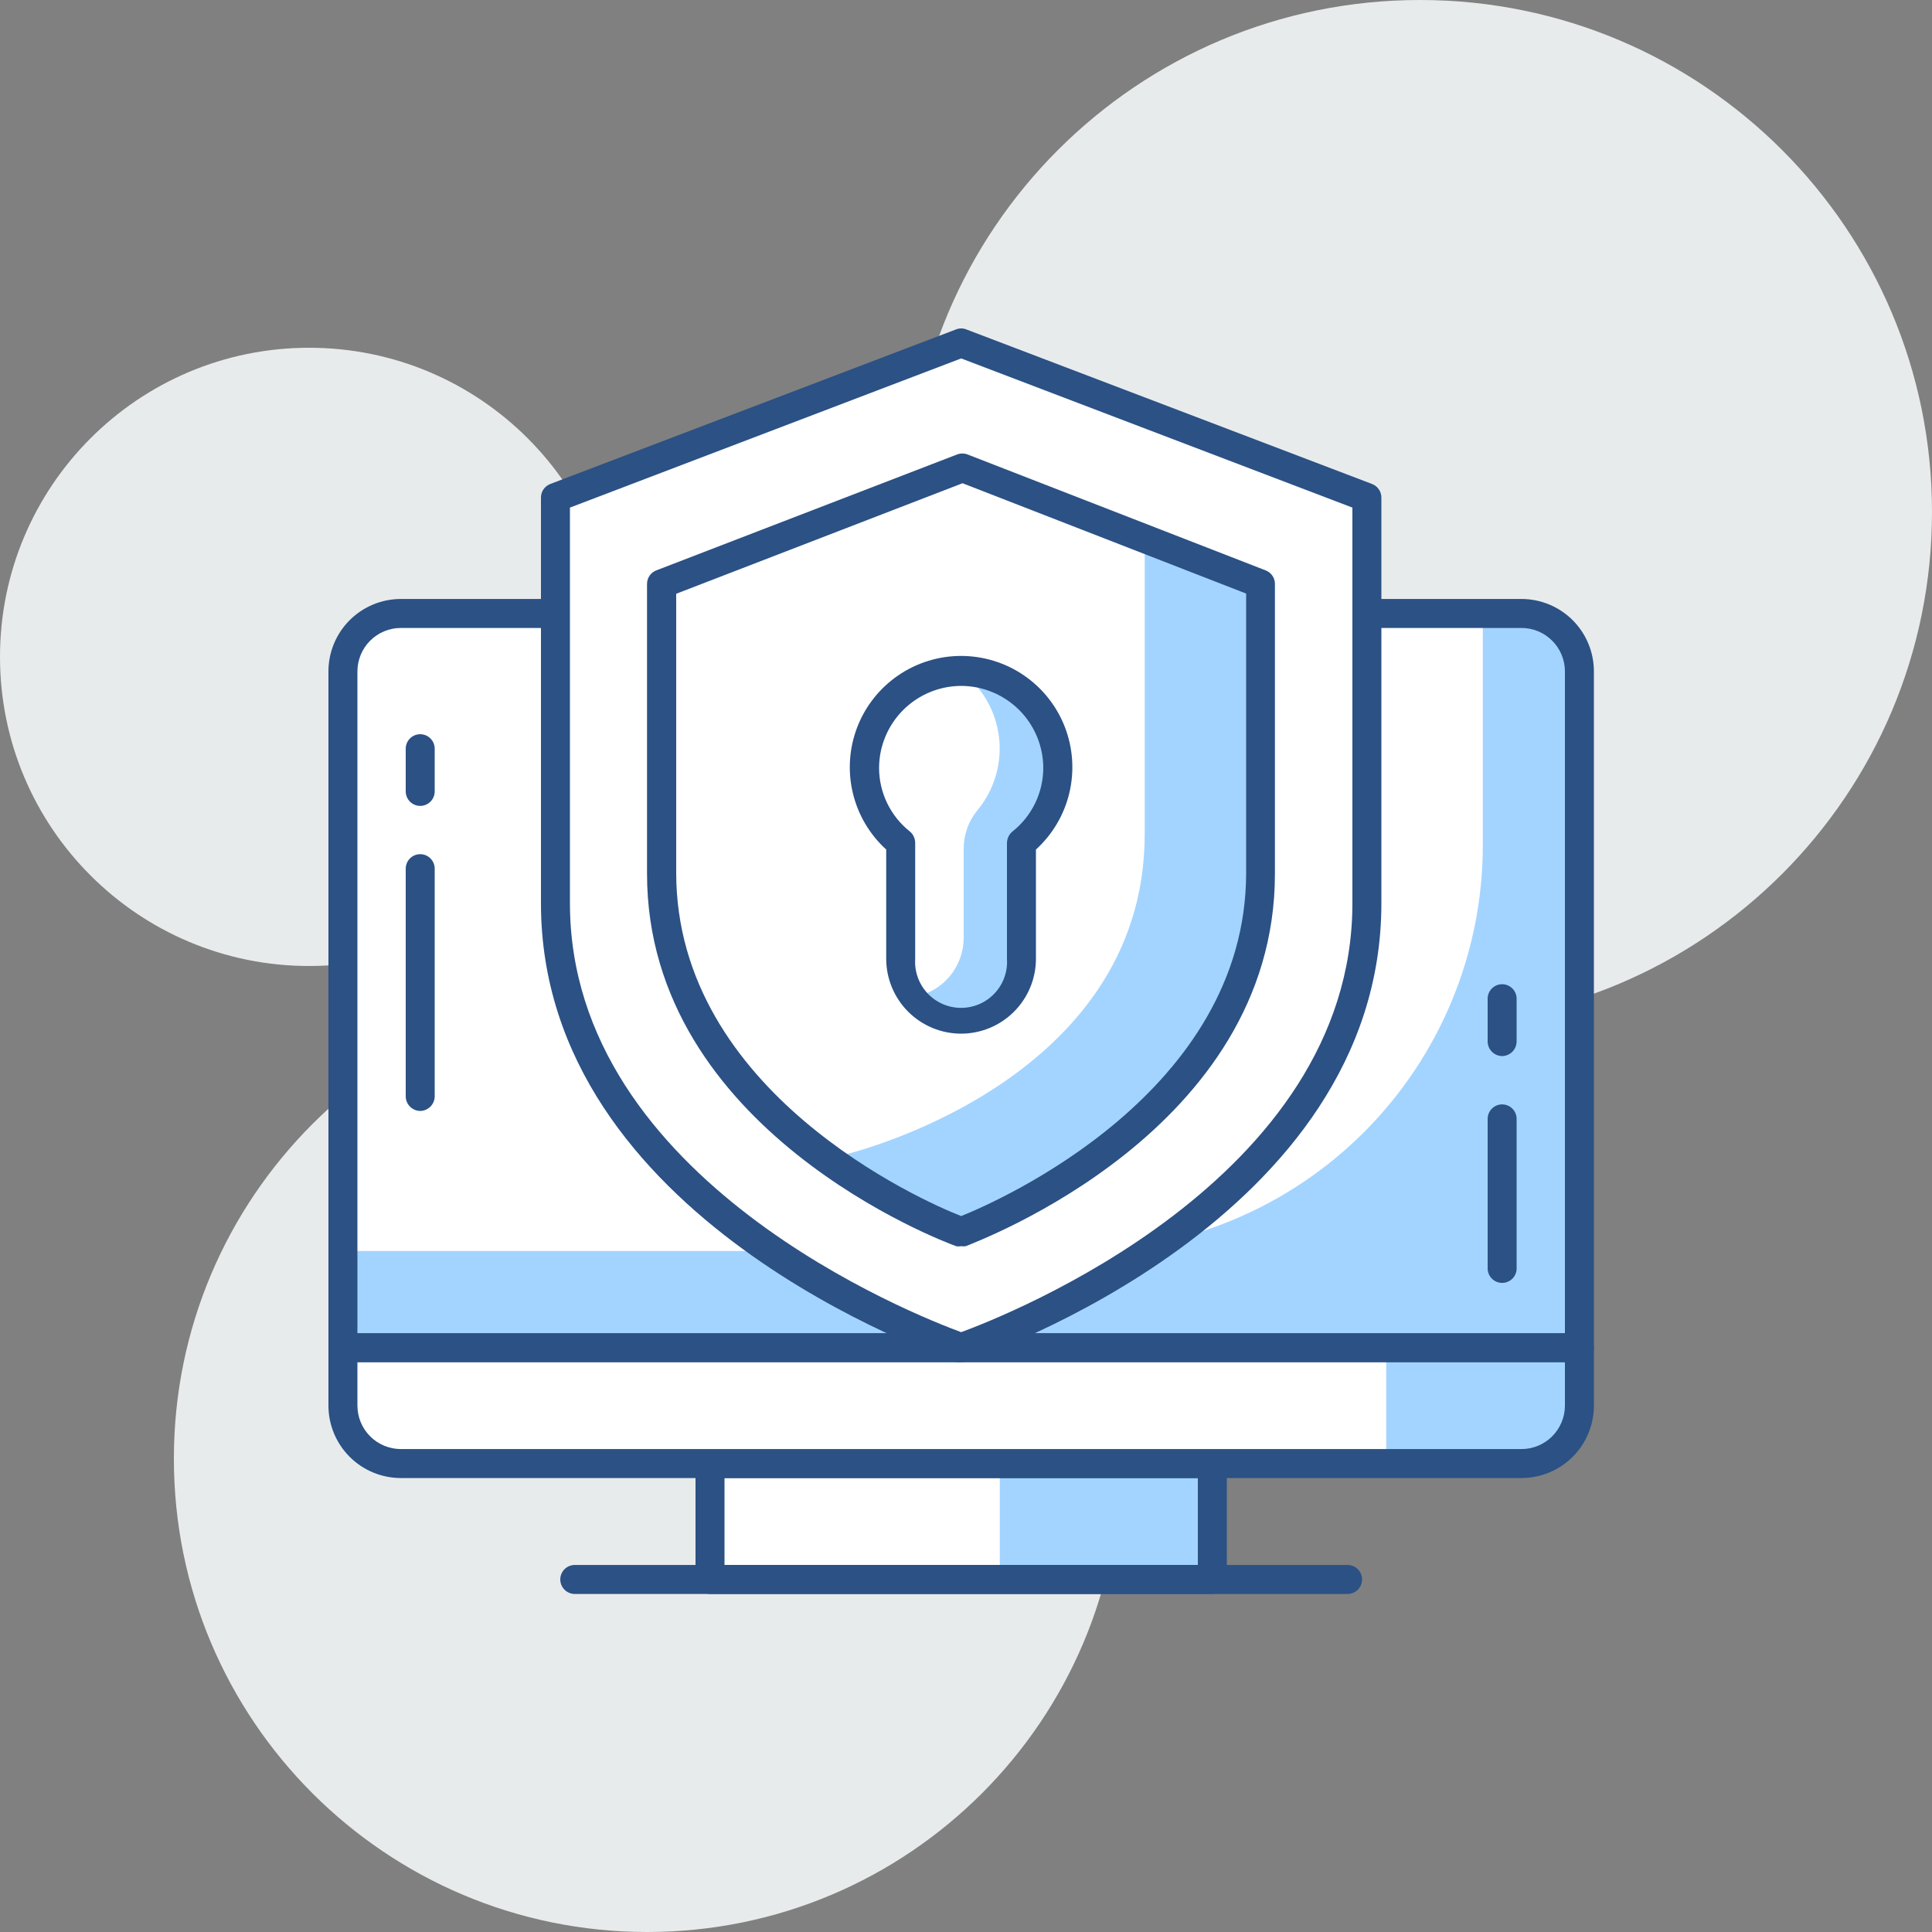
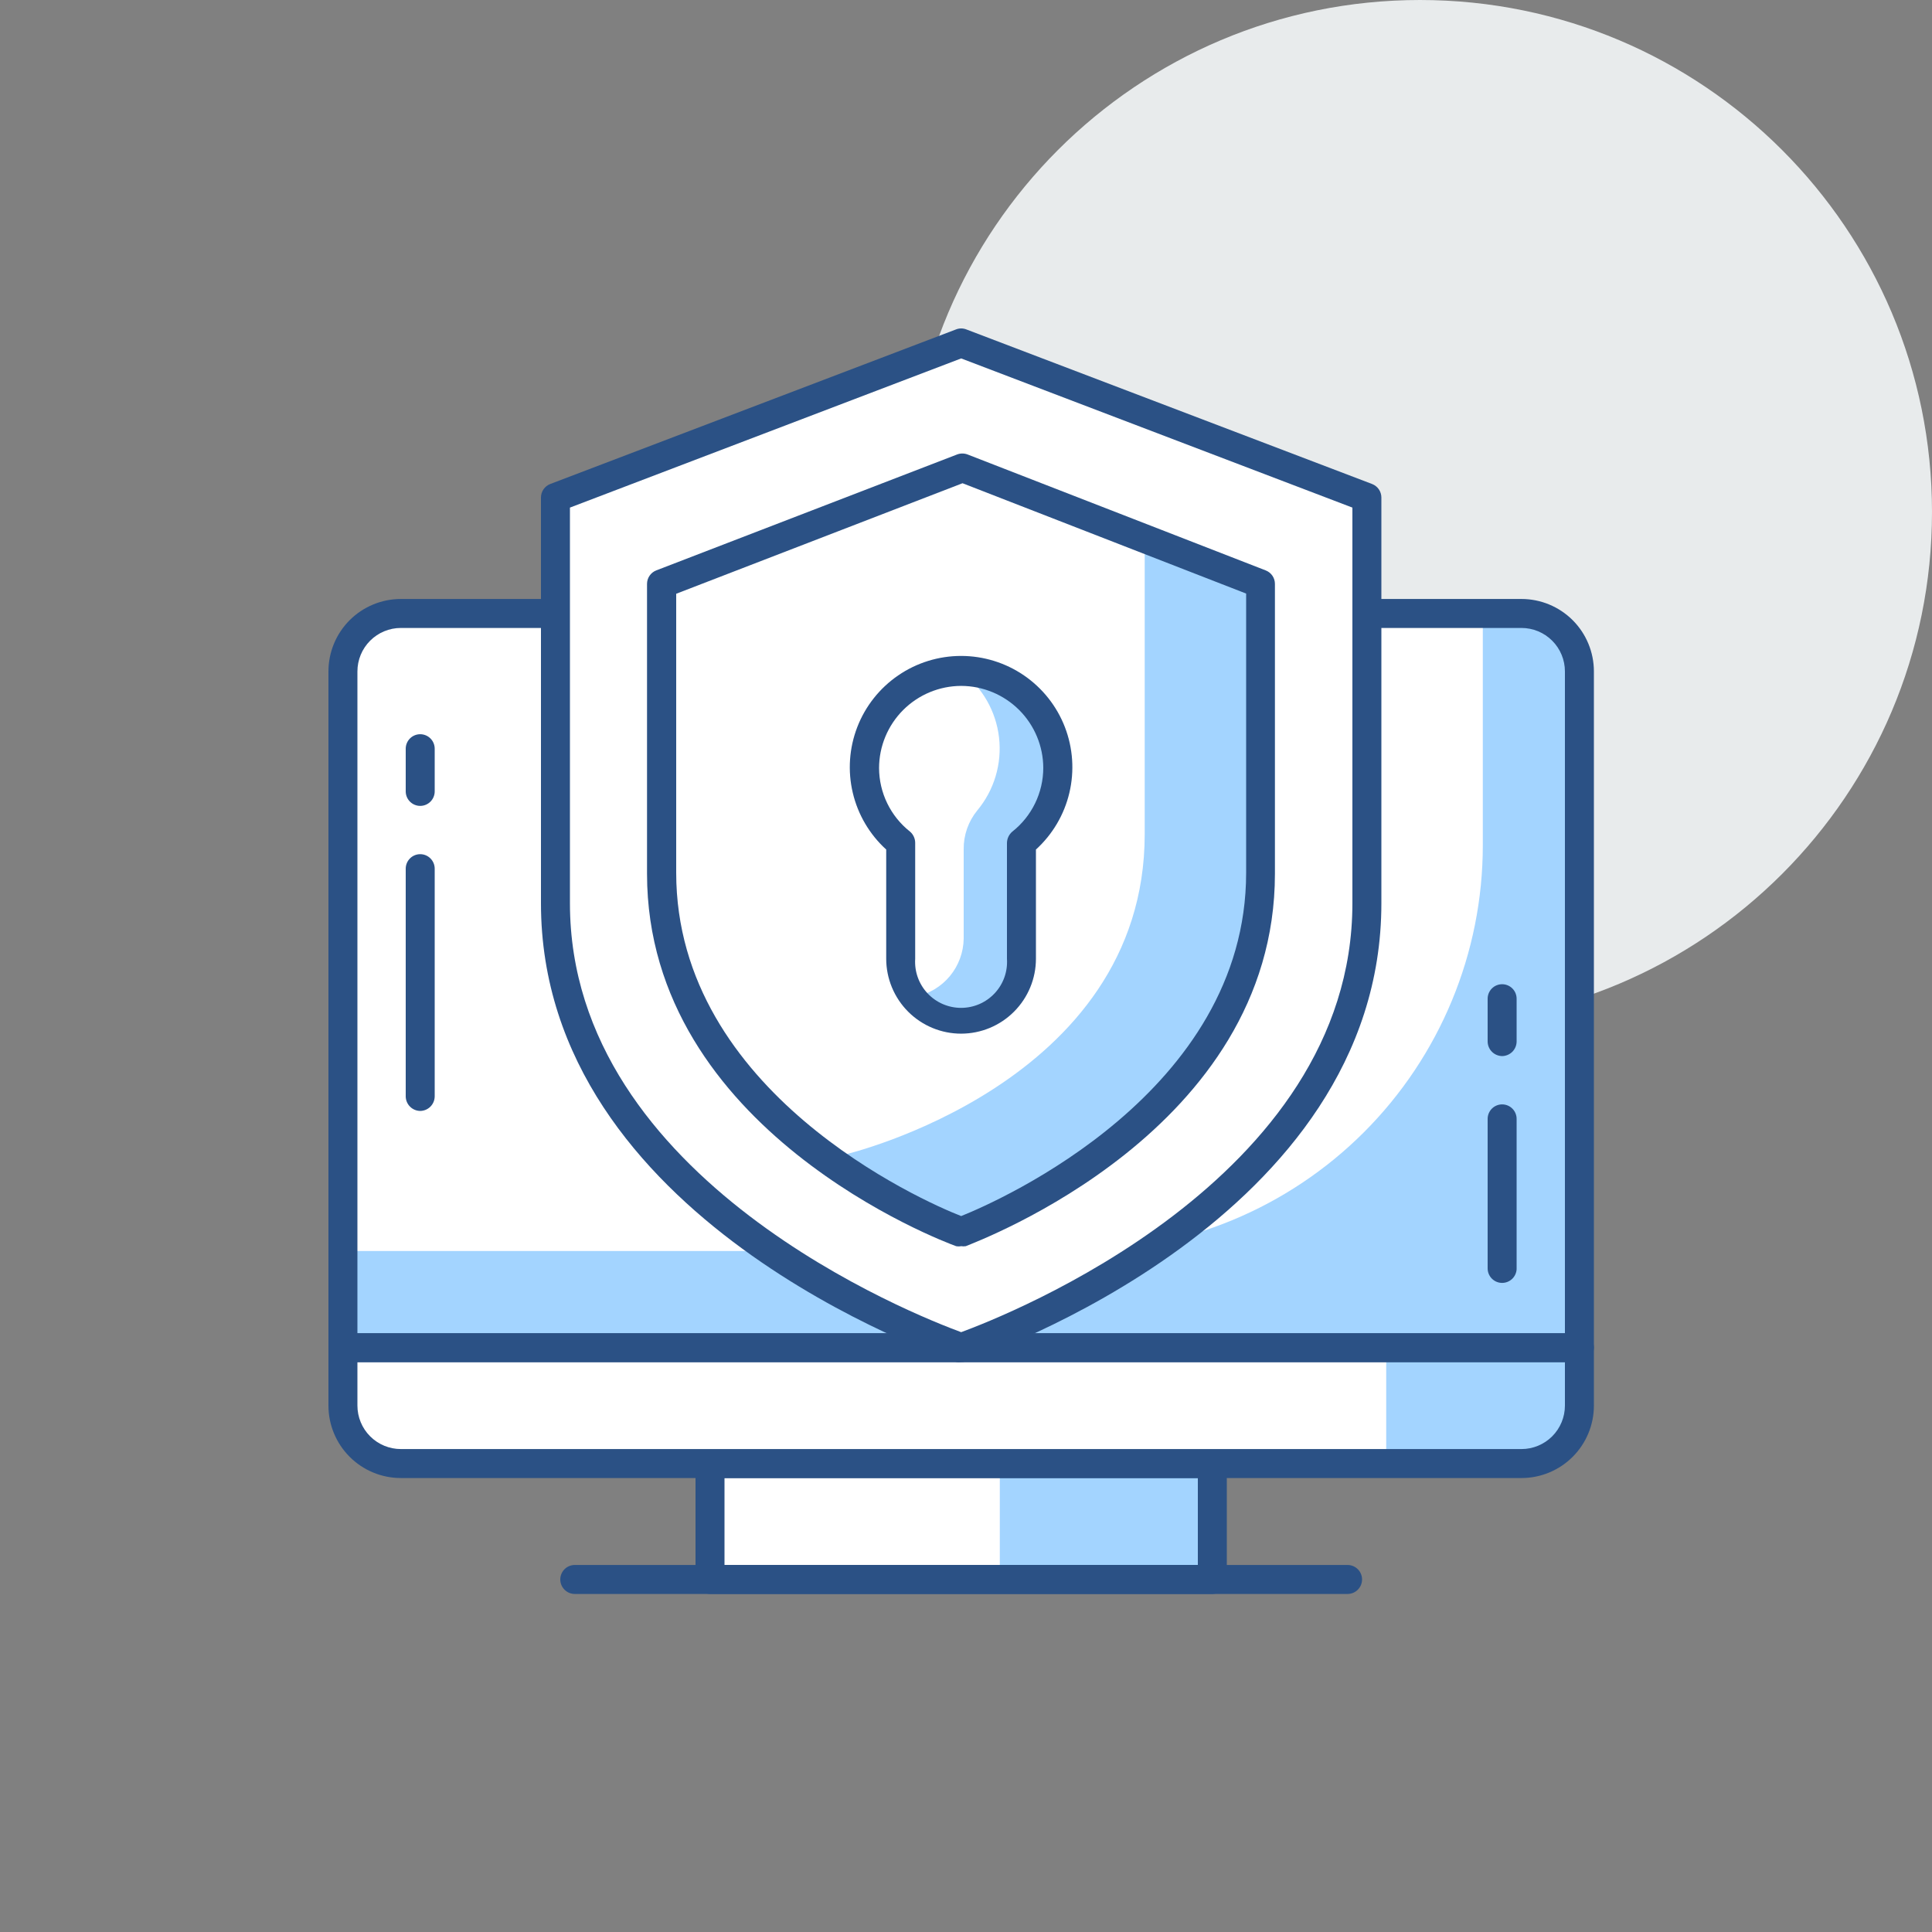
<svg xmlns="http://www.w3.org/2000/svg" width="100" height="100" viewBox="0 0 100 100" fill="none">
  <rect x="0" y="0" width="100" height="100" fill="#808080" stroke="none" />
-   <path d="M16 50C24.837 50 32 42.837 32 34C32 25.163 24.837 18 16 18C7.163 18 0 25.163 0 34C0 42.837 7.163 50 16 50Z" fill="#E8EBEC" />
-   <path d="M33.5 100C47.031 100 58 89.031 58 75.5C58 61.969 47.031 51 33.5 51C19.969 51 9 61.969 9 75.5C9 89.031 19.969 100 33.5 100Z" fill="#E8EBEC" />
  <path d="M73.5 53C88.135 53 100 41.136 100 26.5C100 11.864 88.135 0 73.5 0C58.864 0 47 11.864 47 26.5C47 41.136 58.864 53 73.5 53Z" fill="#E8EBEC" />
  <path d="M62.75 75.753H36.75V81.753H62.75V75.753Z" fill="#A3D4FF" />
  <path d="M51.75 75.753H36.75V81.753H51.75V75.753Z" fill="white" />
  <path d="M62.75 82.503H36.75C36.552 82.5 36.363 82.42 36.222 82.28C36.082 82.14 36.003 81.951 36 81.753V75.753C36 75.554 36.079 75.363 36.22 75.222C36.36 75.082 36.551 75.003 36.75 75.003H62.75C62.949 75.003 63.14 75.082 63.28 75.222C63.421 75.363 63.5 75.554 63.5 75.753V81.753C63.497 81.951 63.418 82.14 63.278 82.28C63.137 82.42 62.948 82.5 62.75 82.503ZM37.5 81.003H62V76.503H37.5V81.003Z" fill="#2B5185" />
  <path d="M17.75 69.753H81.75V72.753C81.75 73.548 81.434 74.311 80.871 74.874C80.309 75.436 79.546 75.753 78.75 75.753H20.75C19.954 75.753 19.191 75.436 18.629 74.874C18.066 74.311 17.75 73.548 17.75 72.753V69.753Z" fill="#A3D4FF" />
  <path d="M17.75 69.753H71.75V75.753H20.75C19.954 75.753 19.191 75.436 18.629 74.874C18.066 74.311 17.75 73.548 17.75 72.753V69.753Z" fill="white" />
  <path d="M78.75 76.503H20.75C19.755 76.503 18.802 76.108 18.098 75.404C17.395 74.701 17 73.747 17 72.753V69.753C17 69.554 17.079 69.363 17.22 69.222C17.36 69.082 17.551 69.003 17.75 69.003H81.75C81.949 69.003 82.14 69.082 82.28 69.222C82.421 69.363 82.5 69.554 82.5 69.753V72.753C82.5 73.747 82.105 74.701 81.402 75.404C80.698 76.108 79.745 76.503 78.75 76.503ZM18.5 70.503V72.753C18.5 73.349 18.737 73.922 19.159 74.344C19.581 74.766 20.153 75.003 20.75 75.003H78.75C79.347 75.003 79.919 74.766 80.341 74.344C80.763 73.922 81 73.349 81 72.753V70.503H18.5Z" fill="#2B5185" />
  <path d="M69.75 82.503H29.75C29.551 82.503 29.36 82.424 29.22 82.283C29.079 82.142 29 81.951 29 81.753C29 81.554 29.079 81.363 29.22 81.222C29.36 81.082 29.551 81.003 29.75 81.003H69.75C69.949 81.003 70.14 81.082 70.28 81.222C70.421 81.363 70.5 81.554 70.5 81.753C70.5 81.951 70.421 82.142 70.28 82.283C70.14 82.424 69.949 82.503 69.75 82.503Z" fill="#2B5185" />
  <path d="M20.75 31.753H78.75C79.546 31.753 80.309 32.069 80.871 32.631C81.434 33.194 81.75 33.957 81.75 34.753V69.753H17.75V34.753C17.75 33.957 18.066 33.194 18.629 32.631C19.191 32.069 19.954 31.753 20.75 31.753Z" fill="#A3D4FF" />
  <path d="M20.75 31.753H76.75V43.753C76.75 49.322 74.537 54.663 70.599 58.602C66.661 62.54 61.319 64.753 55.75 64.753H17.75V34.753C17.75 33.957 18.066 33.194 18.629 32.631C19.191 32.069 19.954 31.753 20.75 31.753Z" fill="white" />
  <path d="M81.75 70.503H17.75C17.552 70.5 17.363 70.42 17.223 70.28C17.082 70.14 17.003 69.951 17 69.753V34.753C17 33.758 17.395 32.804 18.098 32.101C18.802 31.398 19.755 31.003 20.75 31.003H78.75C79.745 31.003 80.698 31.398 81.402 32.101C82.105 32.804 82.5 33.758 82.5 34.753V69.753C82.497 69.951 82.418 70.14 82.278 70.28C82.137 70.42 81.948 70.5 81.75 70.503ZM18.5 69.003H81V34.753C81 34.156 80.763 33.584 80.341 33.162C79.919 32.74 79.347 32.503 78.75 32.503H20.75C20.153 32.503 19.581 32.74 19.159 33.162C18.737 33.584 18.5 34.156 18.5 34.753V69.003Z" fill="#2B5185" />
  <path d="M70.75 46.753C70.75 62.753 49.75 69.753 49.75 69.753C49.75 69.753 28.75 62.753 28.75 46.753V25.753L49.75 17.753L70.75 25.753V46.753Z" fill="white" />
  <path d="M49.75 70.502C49.671 70.517 49.589 70.517 49.51 70.502C48.63 70.172 28 63.102 28 46.752V25.753C28 25.601 28.046 25.453 28.131 25.328C28.217 25.203 28.339 25.107 28.48 25.052L49.48 17.052C49.653 16.983 49.847 16.983 50.02 17.052L71.02 25.052C71.161 25.107 71.283 25.203 71.369 25.328C71.454 25.453 71.5 25.601 71.5 25.753V46.752C71.5 63.102 50.86 70.172 49.99 70.463C49.913 70.49 49.832 70.504 49.75 70.502ZM29.5 26.273V46.752C29.5 61.123 47.5 68.123 49.75 68.953C52 68.123 70 61.123 70 46.752V26.273L49.75 18.552L29.5 26.273Z" fill="#2B5185" />
-   <path d="M65.25 45.172C65.25 58.102 49.75 63.752 49.75 63.752C49.75 63.752 34.25 58.102 34.25 45.172V30.172L49.82 24.172L65.25 30.172V45.172Z" fill="white" />
+   <path d="M65.25 45.172C65.25 58.102 49.75 63.752 49.75 63.752C49.75 63.752 34.25 58.102 34.25 45.172V30.172L49.82 24.172V45.172Z" fill="white" />
  <path d="M59.25 27.883V43.173C59.25 56.103 43.75 59.753 43.75 59.753C43.75 59.753 42.99 59.573 41.8 59.153C44.215 61.059 46.893 62.608 49.75 63.753C49.75 63.753 65.25 58.103 65.25 45.173V30.173L59.25 27.883Z" fill="#A3D4FF" />
  <path d="M49.75 64.502C49.664 64.518 49.576 64.518 49.49 64.502C48.84 64.272 33.49 58.502 33.49 45.222V30.223C33.49 30.071 33.536 29.923 33.622 29.798C33.707 29.673 33.829 29.577 33.97 29.523L49.54 23.523C49.714 23.457 49.906 23.457 50.08 23.523L65.51 29.523C65.652 29.577 65.773 29.673 65.859 29.798C65.945 29.923 65.99 30.071 65.99 30.223V45.222C65.99 58.523 50.65 64.222 49.99 64.502C49.911 64.515 49.83 64.515 49.75 64.502ZM35 30.733V45.172C35 56.532 47.76 62.172 49.75 62.943C51.75 62.142 64.5 56.523 64.5 45.172V30.723L49.82 25.012L35 30.733Z" fill="#2B5185" />
  <path d="M54.75 39.752C54.753 38.906 54.542 38.073 54.135 37.331C53.729 36.589 53.141 35.962 52.426 35.51C51.711 35.057 50.893 34.793 50.048 34.742C49.204 34.692 48.36 34.856 47.596 35.221C46.833 35.585 46.174 36.138 45.682 36.826C45.19 37.514 44.881 38.316 44.783 39.157C44.686 39.997 44.803 40.849 45.124 41.632C45.446 42.414 45.96 43.103 46.62 43.633V49.633C46.596 50.058 46.659 50.483 46.805 50.883C46.951 51.284 47.178 51.65 47.47 51.959C47.763 52.269 48.115 52.515 48.506 52.684C48.898 52.852 49.319 52.939 49.745 52.939C50.171 52.939 50.592 52.852 50.983 52.684C51.375 52.515 51.727 52.269 52.02 51.959C52.312 51.65 52.539 51.284 52.685 50.883C52.831 50.483 52.894 50.058 52.87 49.633V43.633C53.453 43.167 53.924 42.577 54.25 41.906C54.575 41.234 54.746 40.498 54.75 39.752Z" fill="white" />
  <path d="M49.75 34.752C50.292 35.16 50.745 35.674 51.082 36.262C51.419 36.85 51.632 37.501 51.71 38.174C51.788 38.848 51.727 39.53 51.533 40.18C51.339 40.829 51.015 41.432 50.58 41.953C50.121 42.517 49.873 43.225 49.88 43.953V48.583C49.87 49.289 49.62 49.971 49.171 50.516C48.722 51.061 48.101 51.437 47.41 51.583C47.822 52.063 48.372 52.406 48.984 52.566C49.597 52.726 50.244 52.696 50.838 52.478C51.433 52.261 51.947 51.867 52.312 51.349C52.677 50.832 52.875 50.216 52.88 49.583V43.583C53.679 42.933 54.259 42.052 54.538 41.061C54.818 40.07 54.785 39.017 54.444 38.045C54.102 37.073 53.469 36.231 52.631 35.633C51.793 35.034 50.79 34.709 49.76 34.703L49.75 34.752Z" fill="#A3D4FF" />
  <path d="M49.75 53.502C49.241 53.502 48.736 53.402 48.266 53.207C47.795 53.012 47.367 52.726 47.007 52.366C46.647 52.006 46.361 51.578 46.166 51.107C45.971 50.637 45.87 50.132 45.87 49.623V43.972C45.01 43.19 44.407 42.166 44.14 41.035C43.872 39.904 43.954 38.718 44.373 37.633C44.792 36.549 45.53 35.617 46.489 34.96C47.447 34.303 48.583 33.951 49.745 33.951C50.908 33.951 52.043 34.303 53.002 34.96C53.961 35.617 54.699 36.549 55.118 37.633C55.537 38.718 55.618 39.904 55.351 41.035C55.084 42.166 54.48 43.19 53.62 43.972V49.623C53.62 50.65 53.213 51.635 52.487 52.362C51.762 53.09 50.778 53.5 49.75 53.502ZM49.75 35.502C48.624 35.505 47.544 35.954 46.748 36.75C45.952 37.547 45.503 38.626 45.5 39.752C45.502 40.386 45.647 41.011 45.924 41.58C46.201 42.15 46.603 42.65 47.1 43.042C47.186 43.115 47.254 43.206 47.3 43.308C47.347 43.41 47.371 43.52 47.37 43.633V49.633C47.349 49.957 47.395 50.283 47.505 50.59C47.615 50.896 47.786 51.177 48.009 51.414C48.231 51.652 48.5 51.841 48.799 51.971C49.098 52.1 49.42 52.167 49.745 52.167C50.071 52.167 50.393 52.1 50.692 51.971C50.99 51.841 51.259 51.652 51.482 51.414C51.705 51.177 51.876 50.896 51.986 50.59C52.096 50.283 52.141 49.957 52.12 49.633V43.633C52.122 43.52 52.147 43.409 52.196 43.307C52.244 43.205 52.314 43.115 52.4 43.042C52.897 42.65 53.299 42.15 53.576 41.58C53.853 41.011 53.998 40.386 54 39.752C53.998 38.626 53.549 37.547 52.753 36.75C51.956 35.954 50.877 35.505 49.75 35.502Z" fill="#2B5185" />
  <path d="M21.75 57.502C21.552 57.5 21.363 57.42 21.223 57.28C21.082 57.14 21.003 56.951 21 56.752V44.962C21 44.764 21.079 44.573 21.22 44.432C21.36 44.291 21.551 44.212 21.75 44.212C21.949 44.212 22.14 44.291 22.28 44.432C22.421 44.573 22.5 44.764 22.5 44.962V56.752C22.497 56.951 22.418 57.14 22.277 57.28C22.137 57.42 21.948 57.5 21.75 57.502Z" fill="#2B5185" />
  <path d="M21.75 41.713C21.551 41.713 21.36 41.633 21.22 41.493C21.079 41.352 21 41.161 21 40.963V38.753C21 38.554 21.079 38.363 21.22 38.222C21.36 38.082 21.551 38.003 21.75 38.003C21.949 38.003 22.14 38.082 22.28 38.222C22.421 38.363 22.5 38.554 22.5 38.753V40.963C22.5 41.161 22.421 41.352 22.28 41.493C22.14 41.633 21.949 41.713 21.75 41.713Z" fill="#2B5185" />
  <path d="M77.75 66.403C77.551 66.403 77.36 66.324 77.22 66.183C77.079 66.042 77 65.852 77 65.653V57.913C77 57.714 77.079 57.523 77.22 57.382C77.36 57.242 77.551 57.163 77.75 57.163C77.949 57.163 78.14 57.242 78.28 57.382C78.421 57.523 78.5 57.714 78.5 57.913V65.693C78.49 65.885 78.406 66.065 78.267 66.197C78.127 66.329 77.942 66.403 77.75 66.403Z" fill="#2B5185" />
  <path d="M77.75 54.663C77.552 54.66 77.363 54.58 77.222 54.44C77.082 54.3 77.003 54.111 77 53.913V51.693C77 51.494 77.079 51.303 77.22 51.162C77.36 51.022 77.551 50.943 77.75 50.943C77.949 50.943 78.14 51.022 78.28 51.162C78.421 51.303 78.5 51.494 78.5 51.693V53.913C78.497 54.111 78.418 54.3 78.278 54.44C78.137 54.58 77.948 54.66 77.75 54.663Z" fill="#2B5185" />
</svg>